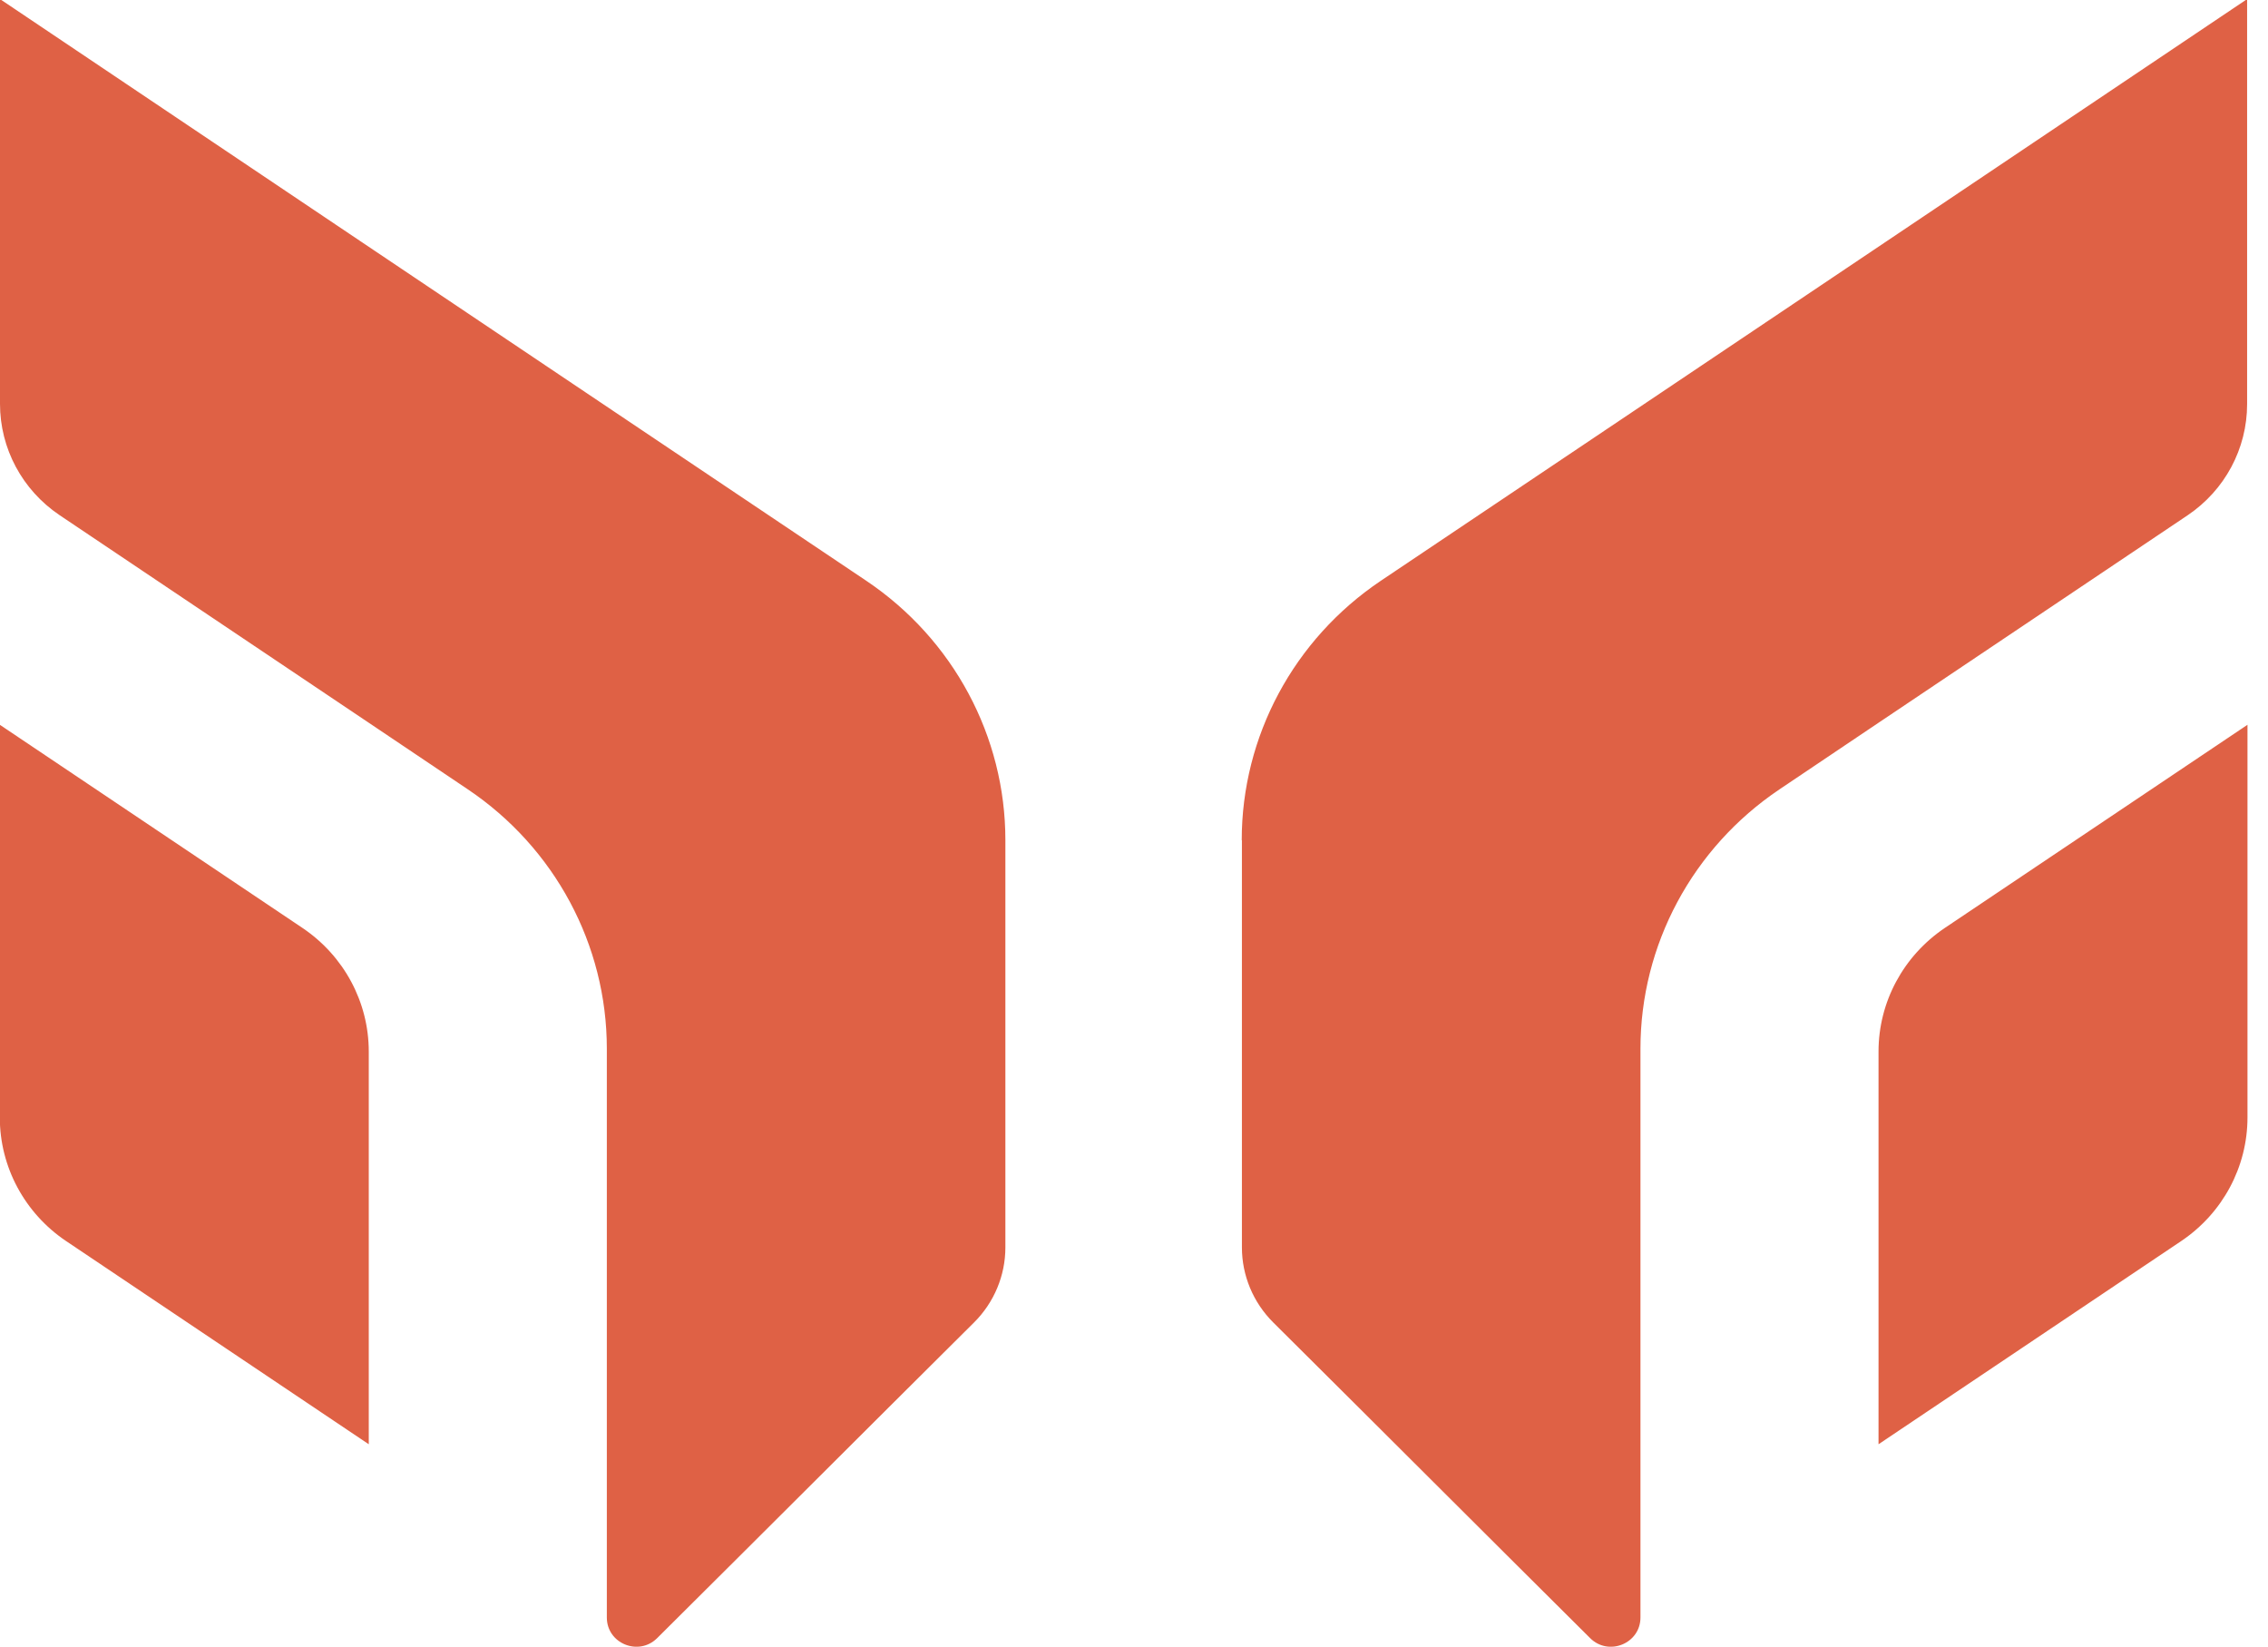
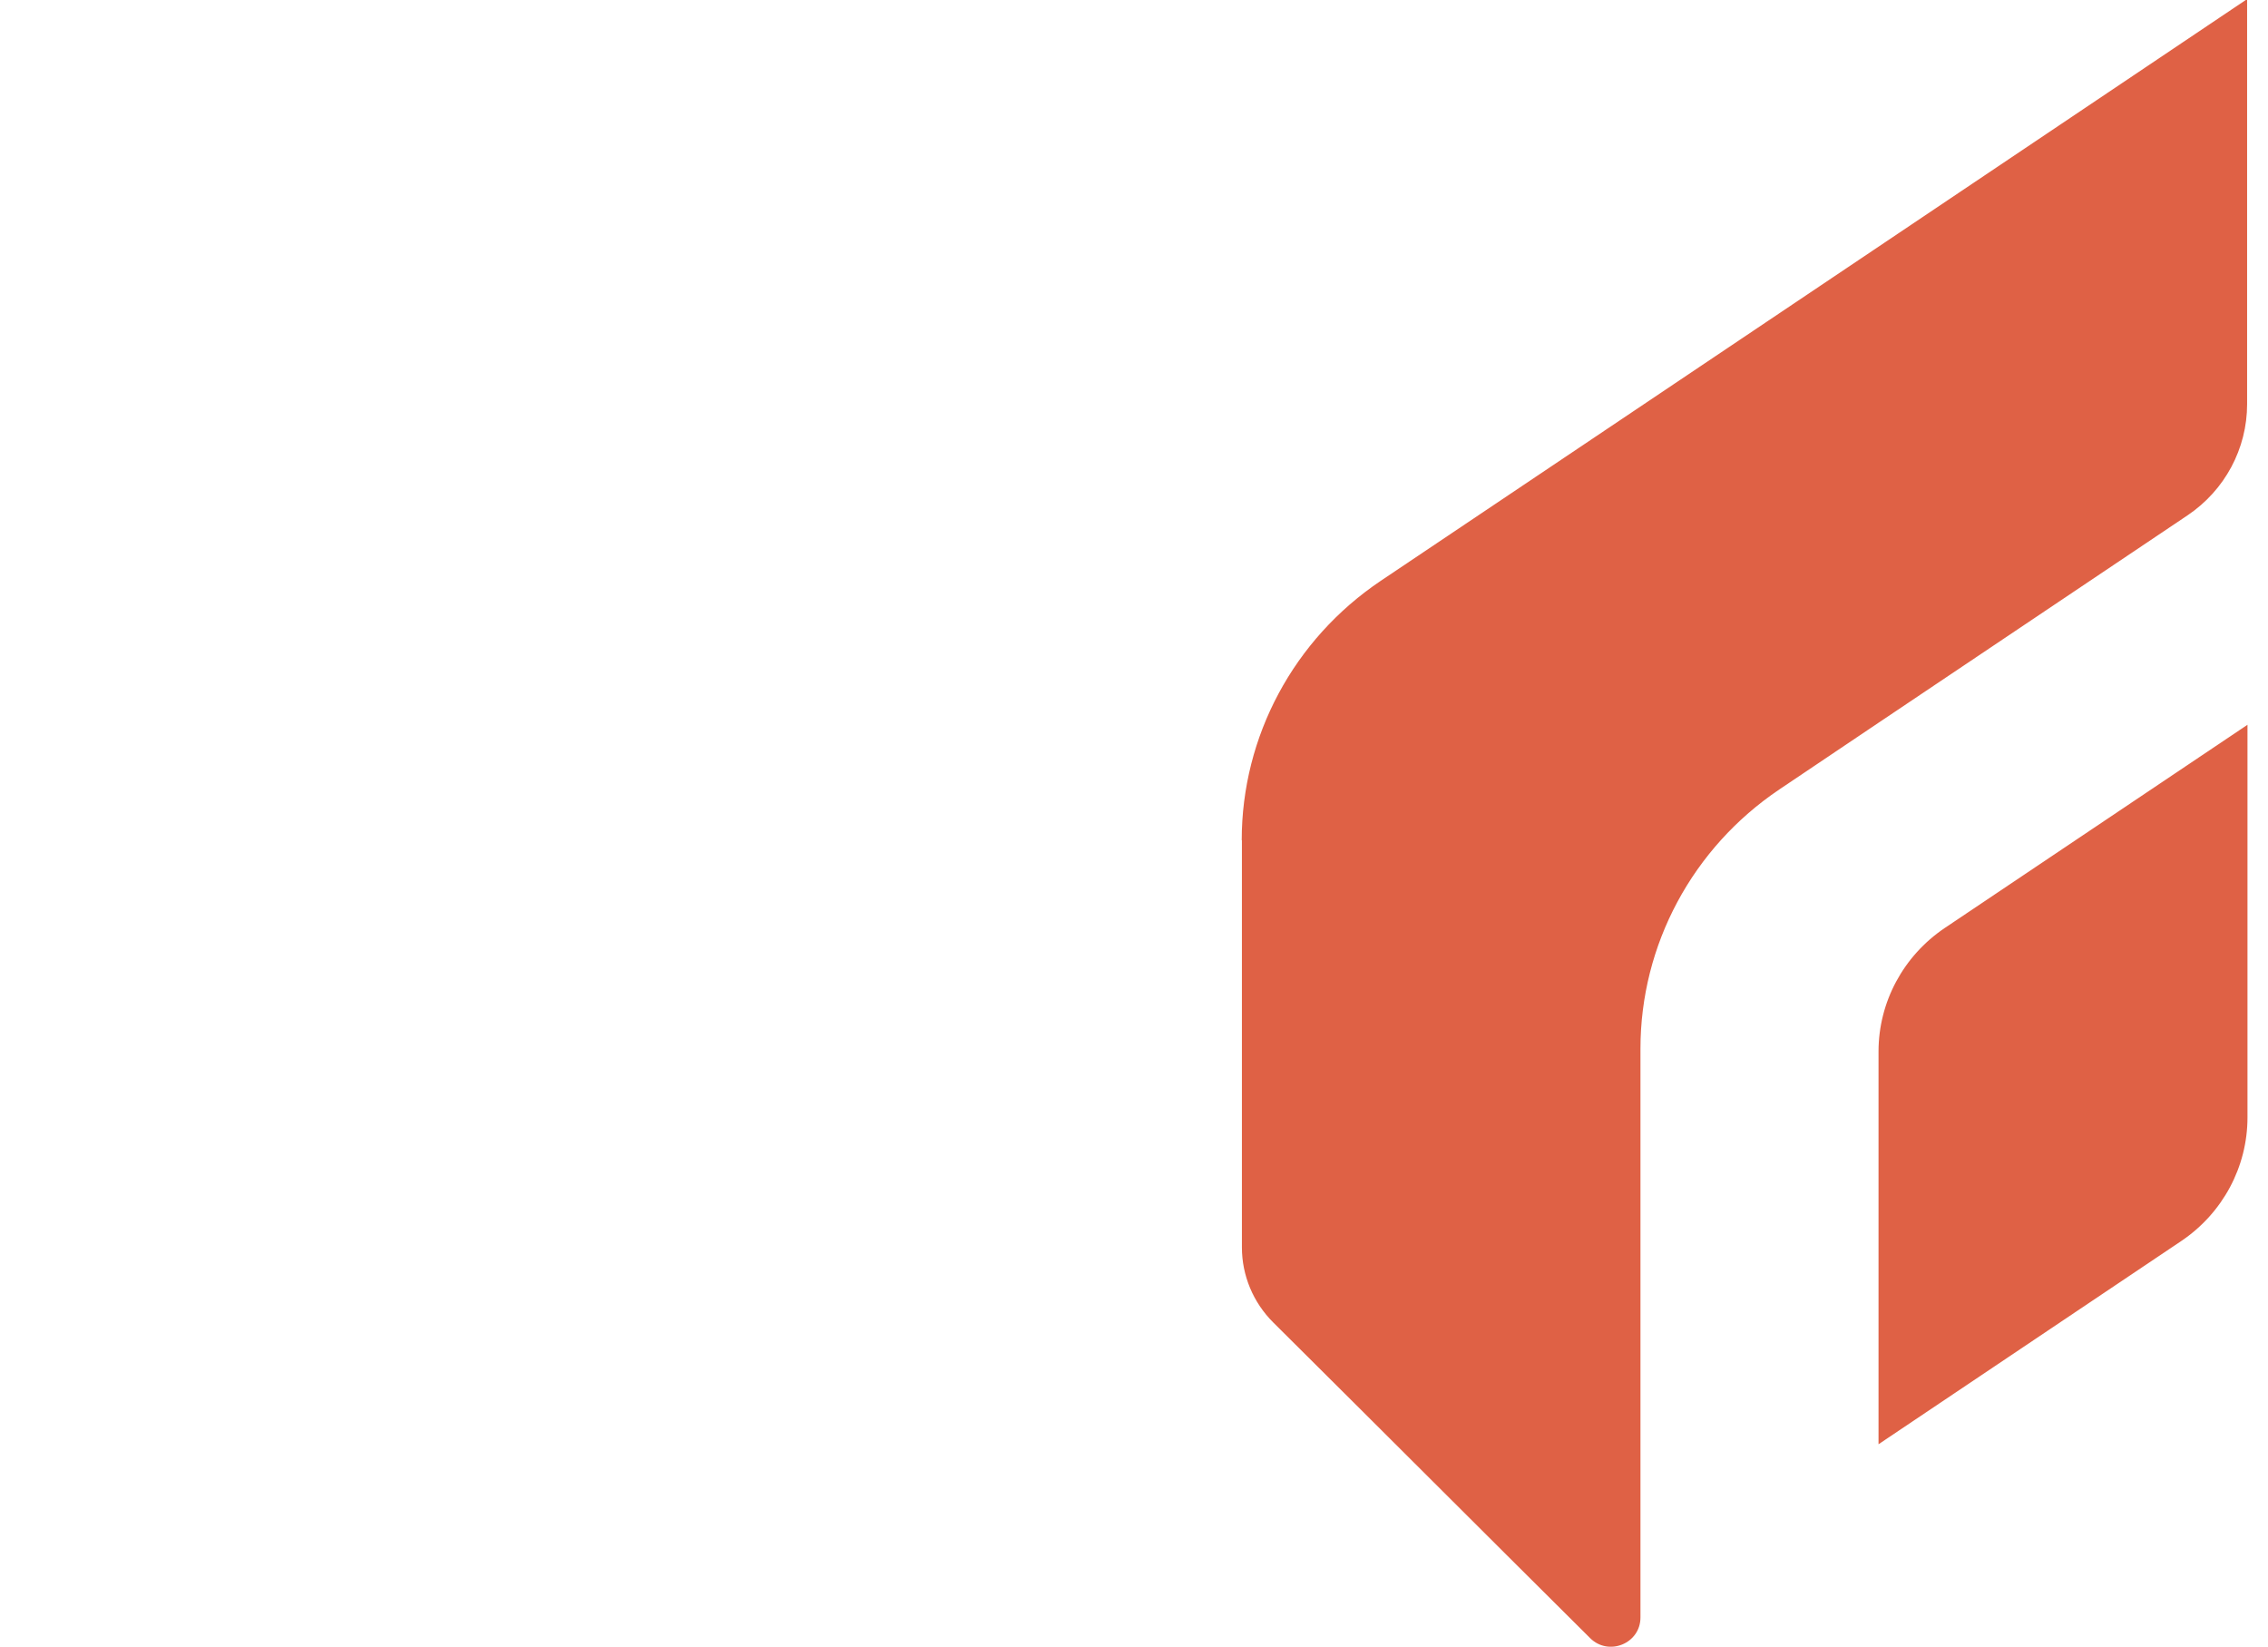
<svg xmlns="http://www.w3.org/2000/svg" width="62" height="45" viewBox="0 0 62 45" fill="none">
-   <path d="M27.484 22.966V34.091C27.484 34.859 27.176 35.596 26.628 36.142L25.7 37.065L24.276 38.482L21.992 40.759L20.167 42.578L17.966 44.768C17.46 45.273 16.589 44.918 16.589 44.206V28.66C16.589 25.821 15.166 23.172 12.793 21.575L10.086 19.756L1.627 14.078C0.61 13.392 0 12.259 0 11.037V0H0.037L10.081 6.745L16.584 11.11L20.162 13.511L23.687 15.876C26.06 17.473 27.484 20.122 27.484 22.961V22.966Z" fill="#DF6145" />
-   <path d="M10.081 28.738V39.471L1.804 33.916C0.673 33.154 -0.005 31.891 -0.005 30.541V19.808L8.271 25.362C9.403 26.125 10.081 27.387 10.081 28.738Z" fill="#DF6145" />
  <path d="M33.95 22.966V34.091C33.95 34.859 34.258 35.596 34.806 36.142L35.734 37.065L37.158 38.482L39.442 40.759L41.267 42.578L43.468 44.768C43.974 45.273 44.845 44.918 44.845 44.206V28.66C44.845 25.821 46.269 23.172 48.642 21.575L51.348 19.756L59.802 14.083C60.819 13.398 61.429 12.264 61.429 11.043V0H61.392L51.348 6.745L44.845 11.11L41.267 13.511L37.742 15.876C35.369 17.473 33.945 20.122 33.945 22.961L33.95 22.966Z" fill="#DF6145" />
  <path d="M51.353 28.738V39.471L59.63 33.916C60.761 33.154 61.439 31.891 61.439 30.541V19.808L53.163 25.362C52.031 26.125 51.353 27.387 51.353 28.738Z" fill="#DF6145" />
</svg>